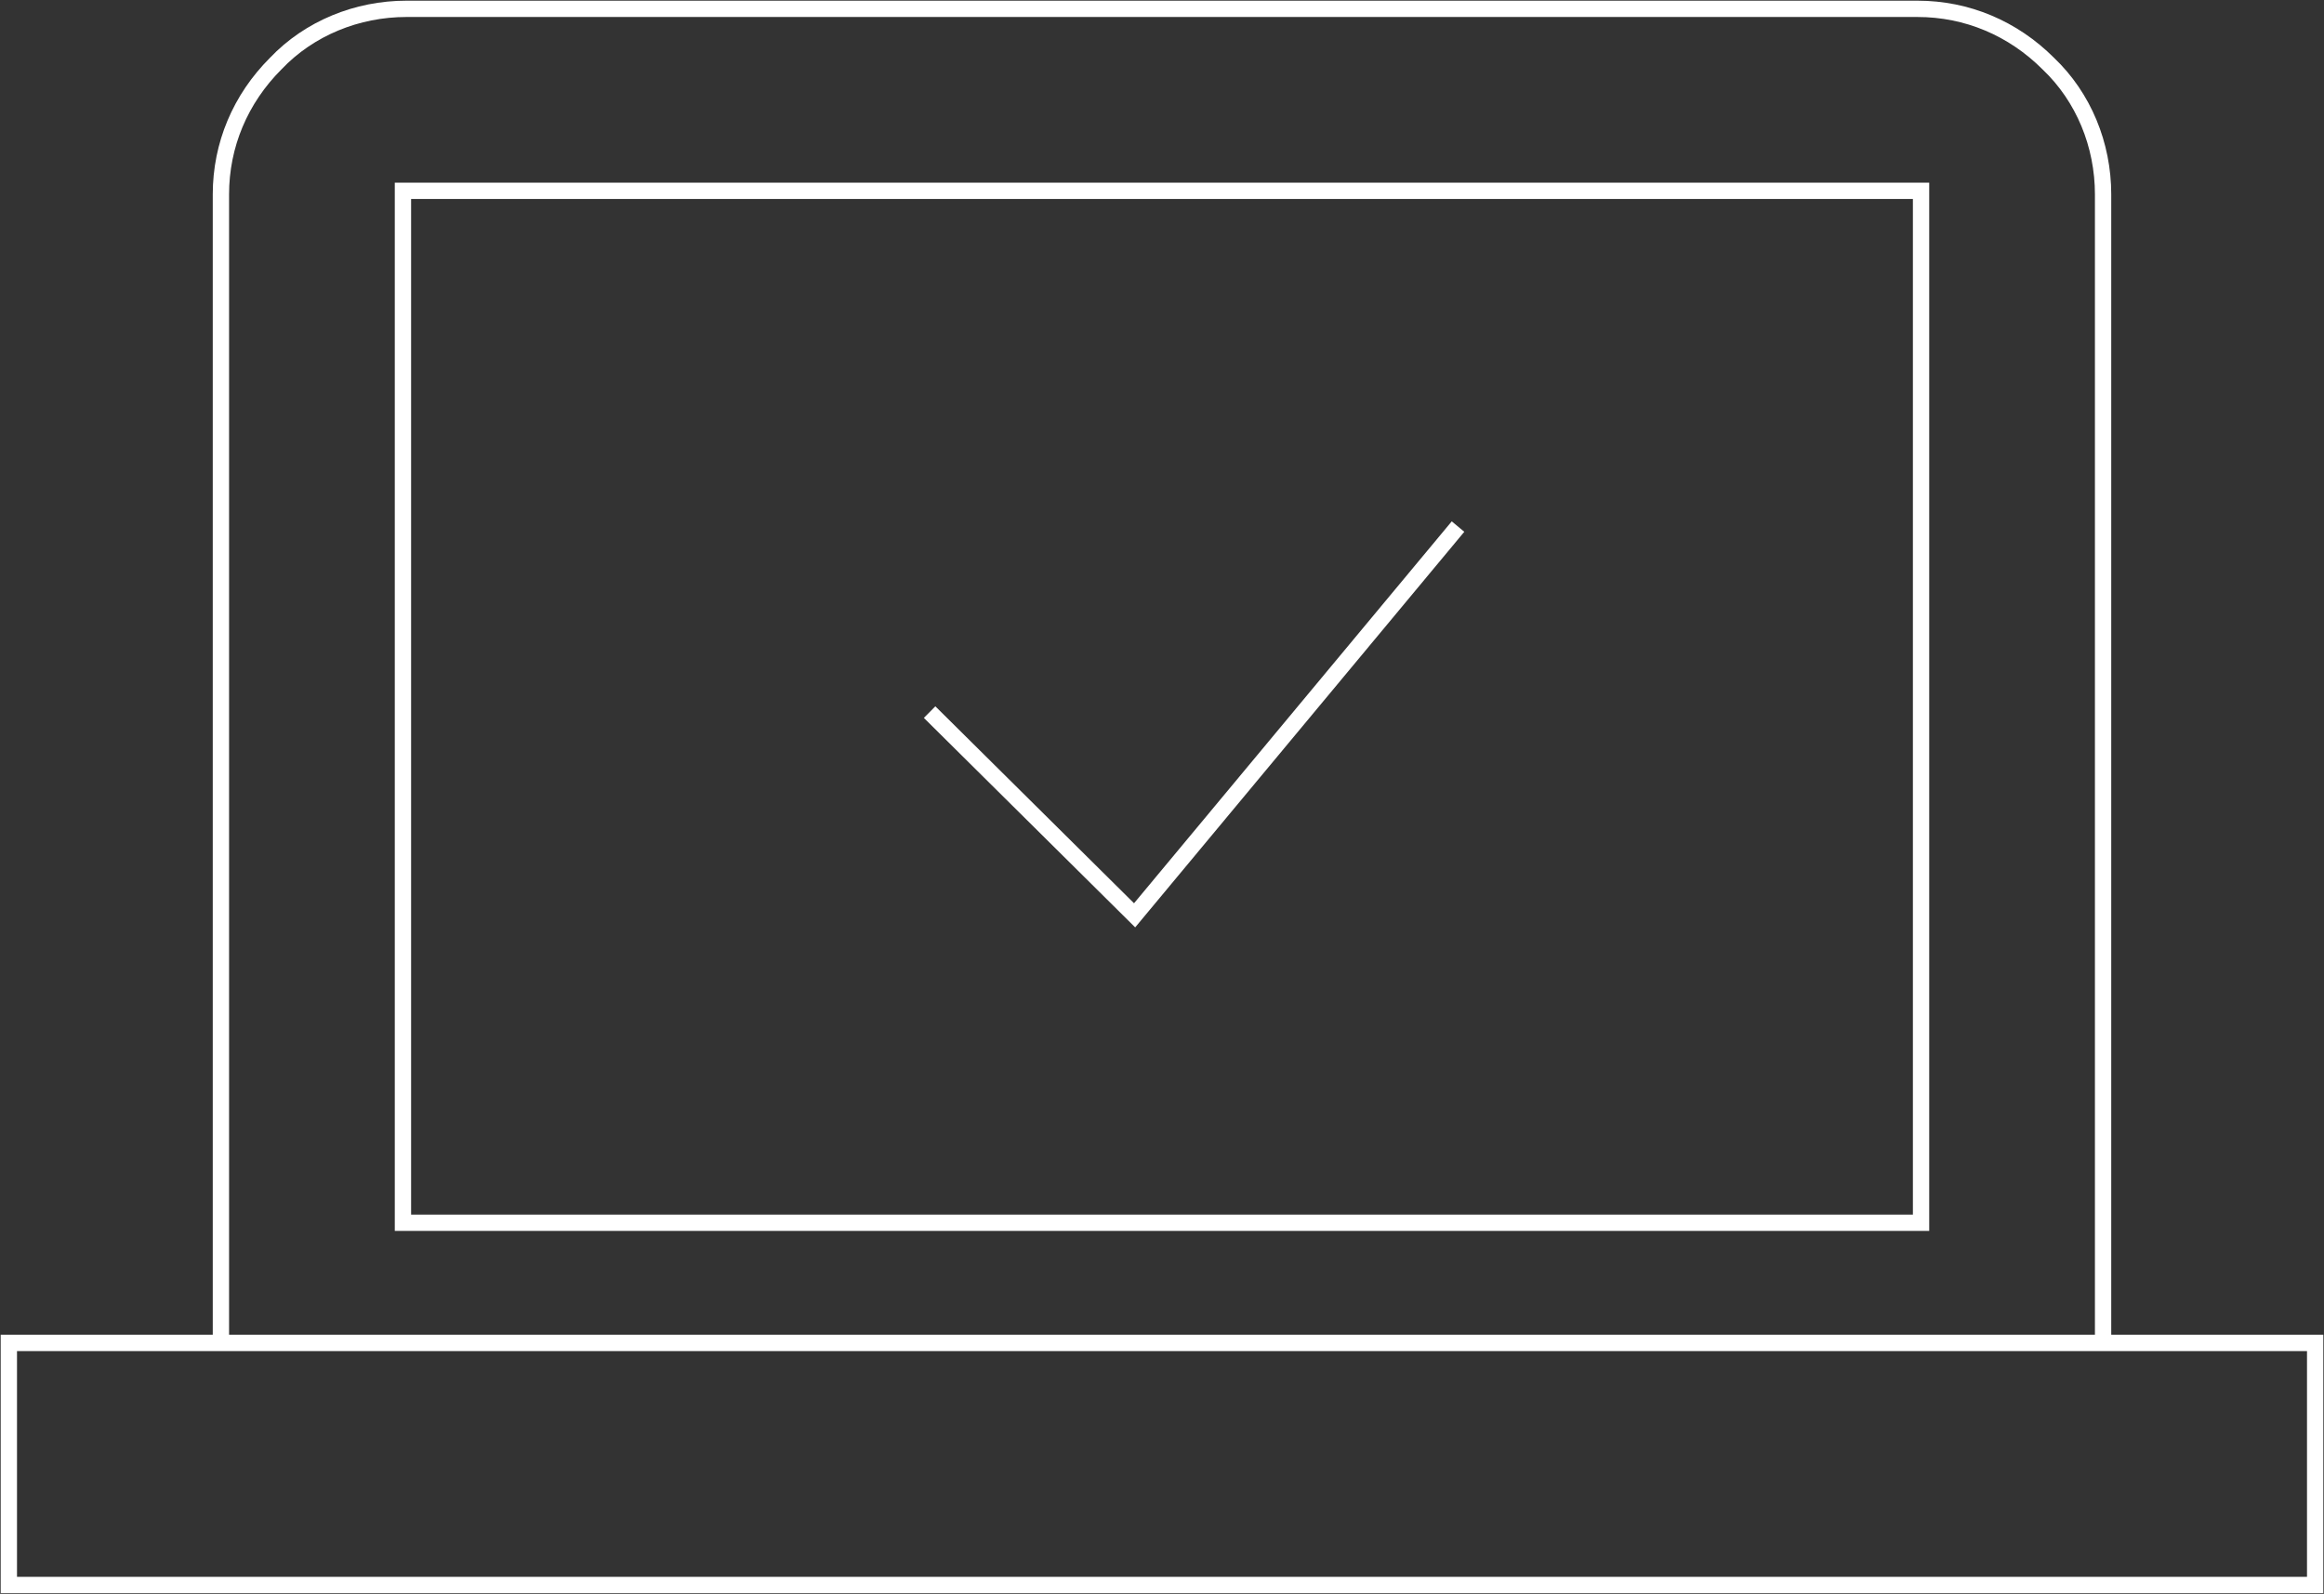
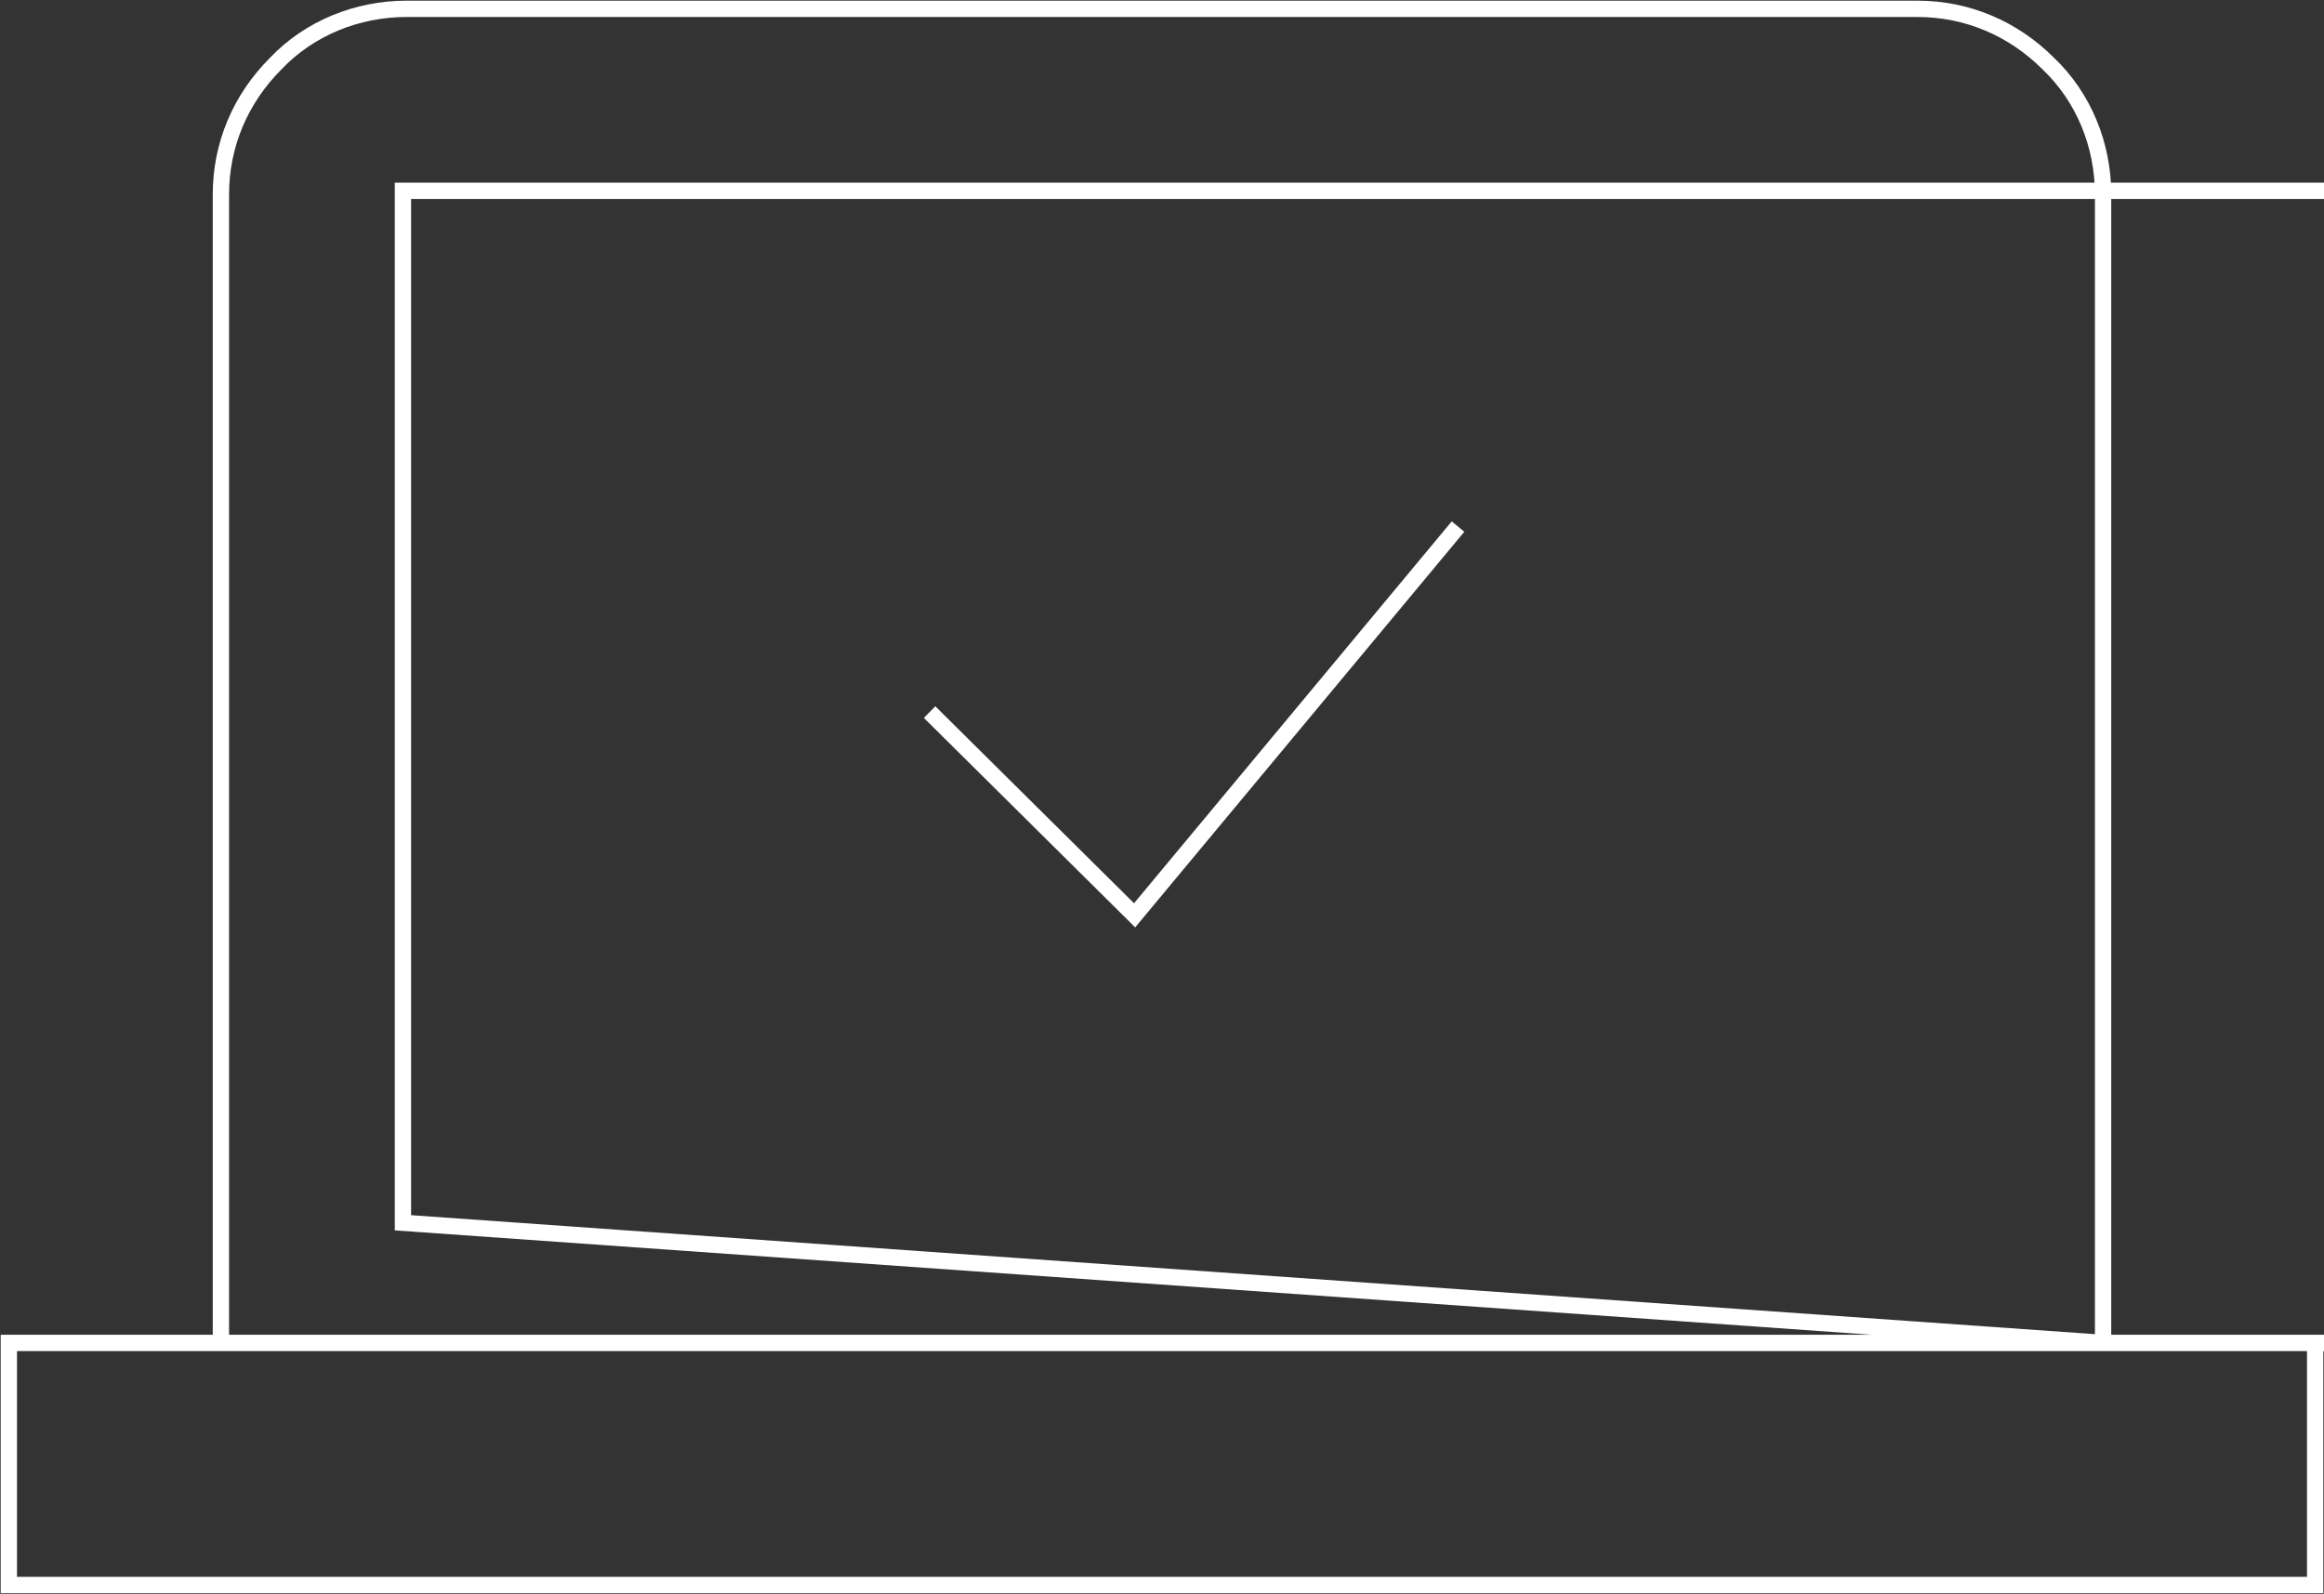
<svg xmlns="http://www.w3.org/2000/svg" version="1.1" id="Layer_1" x="0px" y="0px" viewBox="0 0 131.5 90.2" style="enable-background:new 0 0 131.5 90.2;" xml:space="preserve">
  <rect x="0" y="0" width="131.5" height="90.2" fill="#333333" stroke="none" />
  <style type="text/css">
	.st0{fill:none;stroke:#FFFFFF;stroke-width:0.923;stroke-miterlimit:10;}
</style>
  <g>
-     <path class="st0" d="M52.6,40.3l11.6,11.5l18.3-22 M119.8,76H11.7 M119,76V11c0-2.8-1.1-5.5-3.1-7.4c-2-2-4.6-3.1-7.4-3.1H23   c-2.8,0-5.5,1.1-7.4,3.1c-2,2-3.1,4.6-3.1,7.4v65h-12v13.7H131V76H119z M22.8,69.2h85.9V10.8H22.8V69.2z" />
+     <path class="st0" d="M52.6,40.3l11.6,11.5l18.3-22 M119.8,76H11.7 M119,76V11c0-2.8-1.1-5.5-3.1-7.4c-2-2-4.6-3.1-7.4-3.1H23   c-2.8,0-5.5,1.1-7.4,3.1c-2,2-3.1,4.6-3.1,7.4v65h-12v13.7H131V76H119z h85.9V10.8H22.8V69.2z" />
  </g>
</svg>